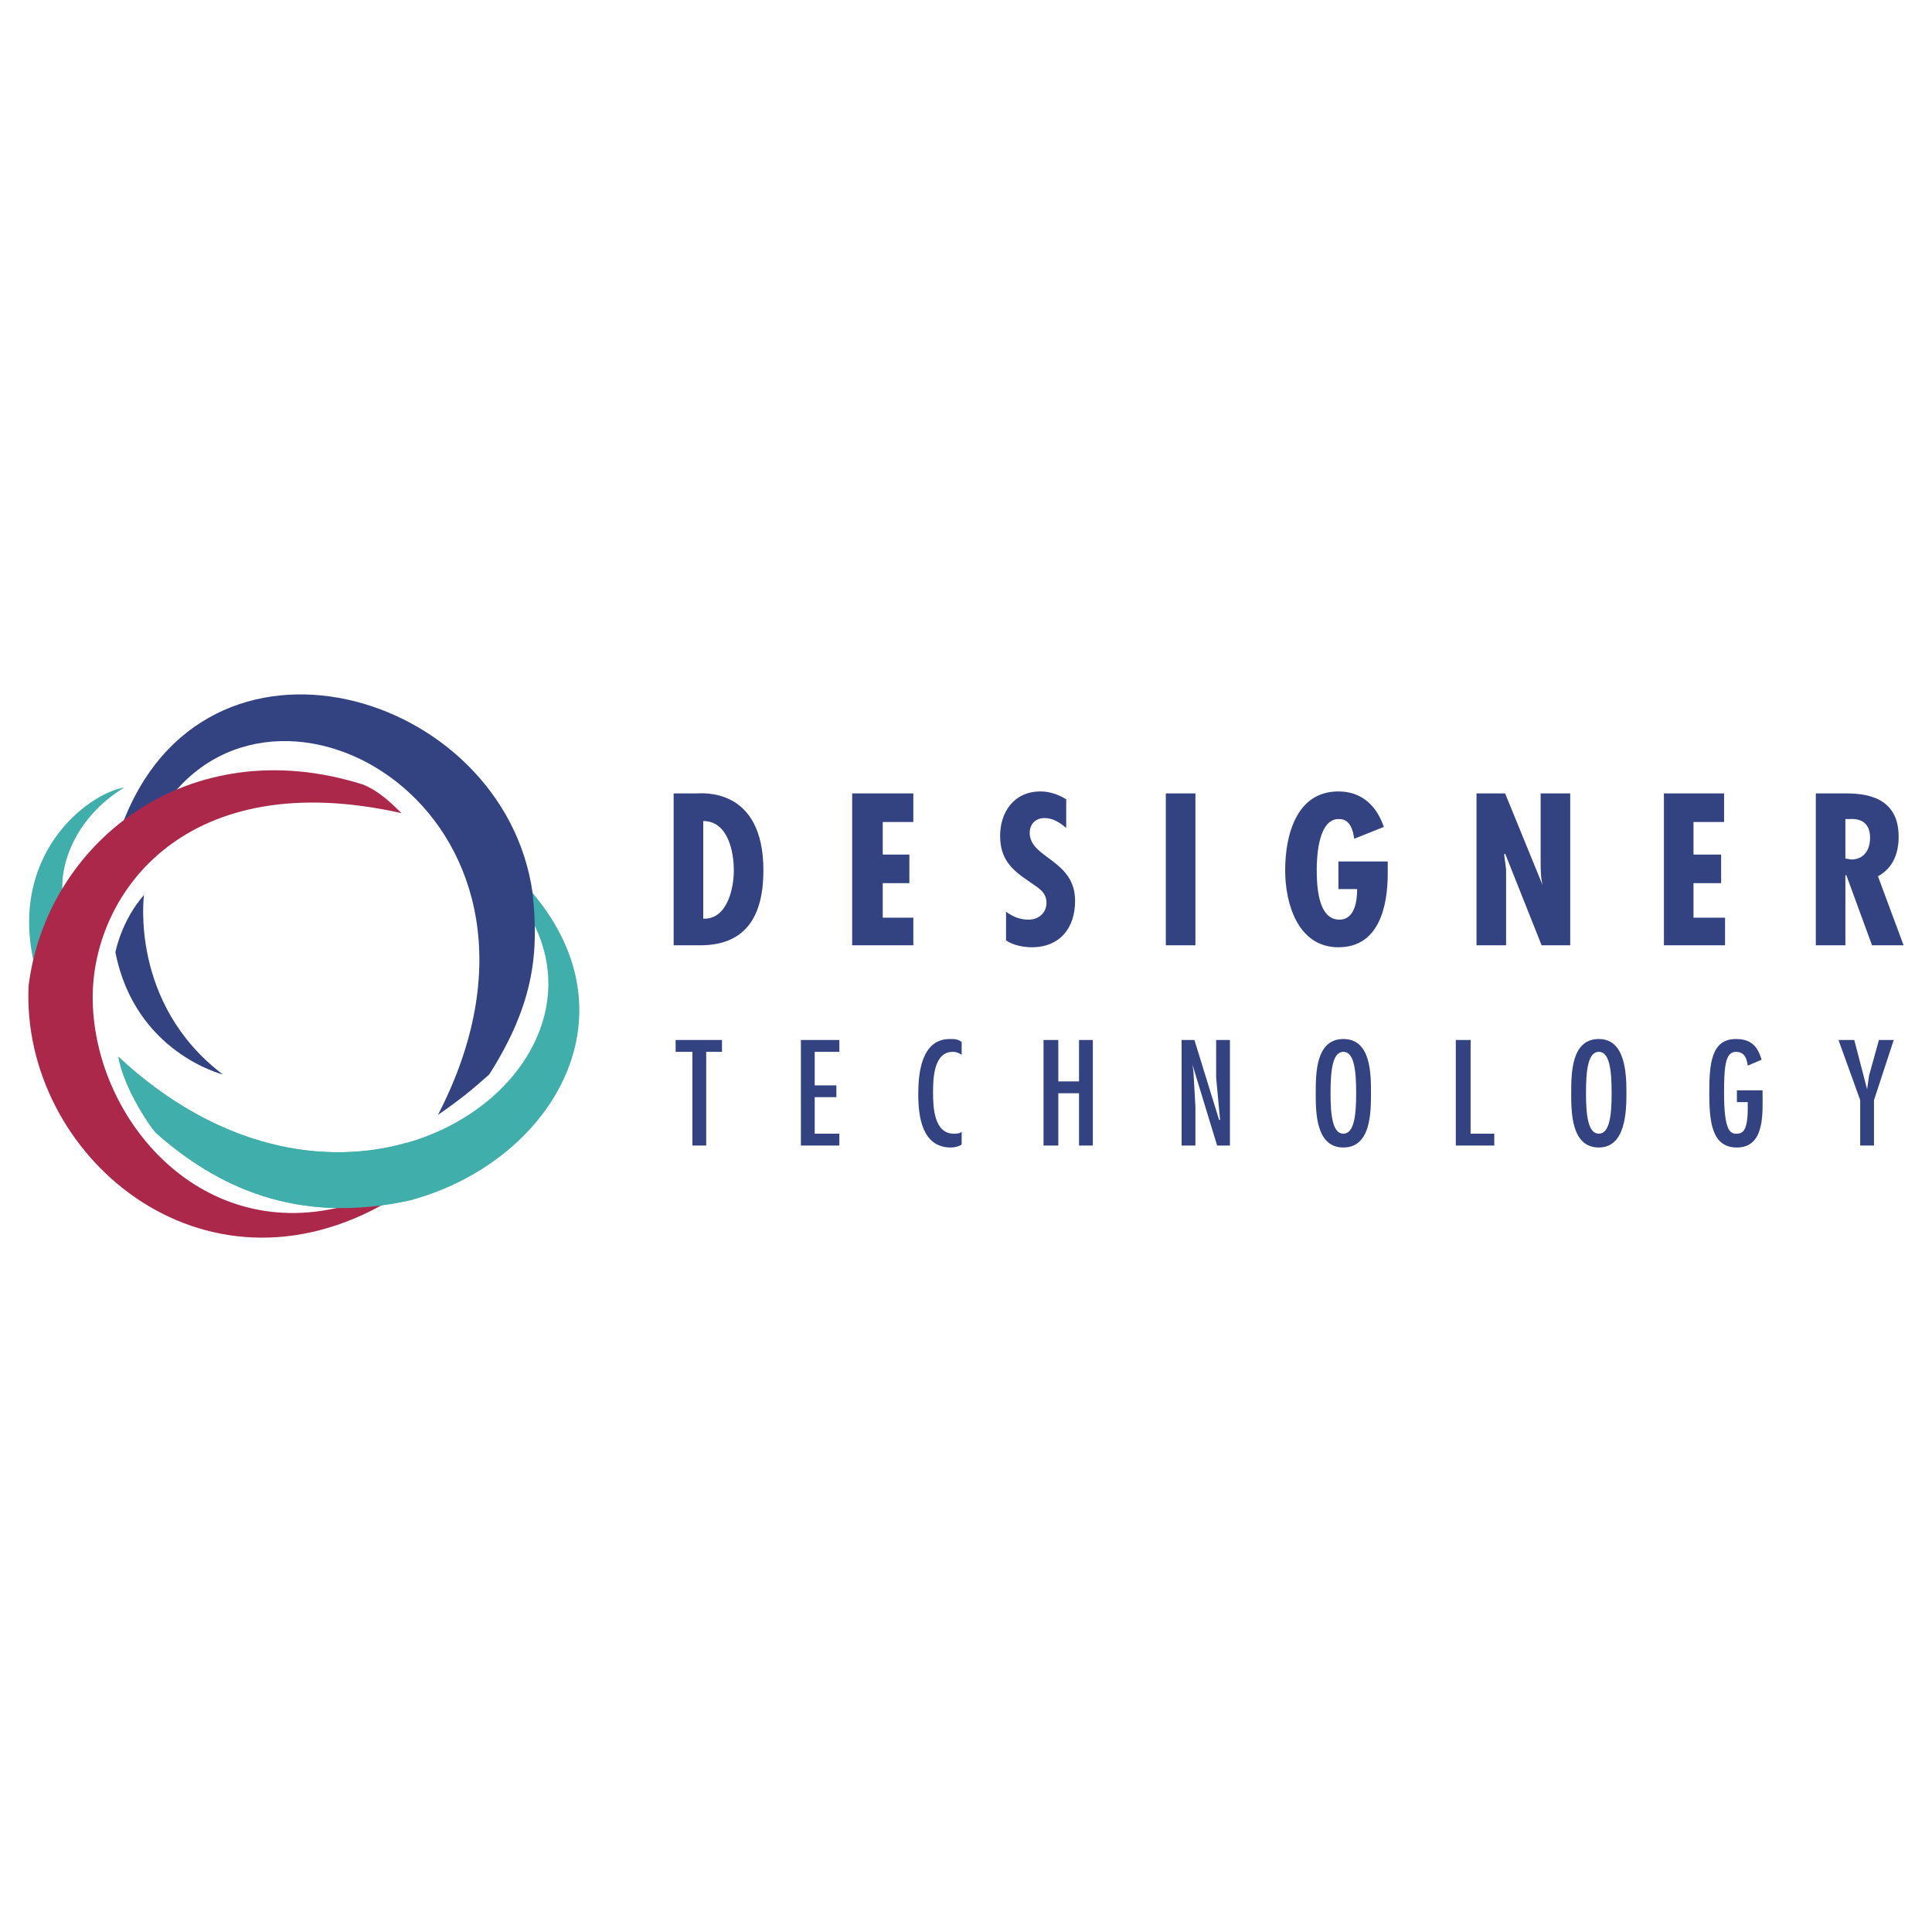
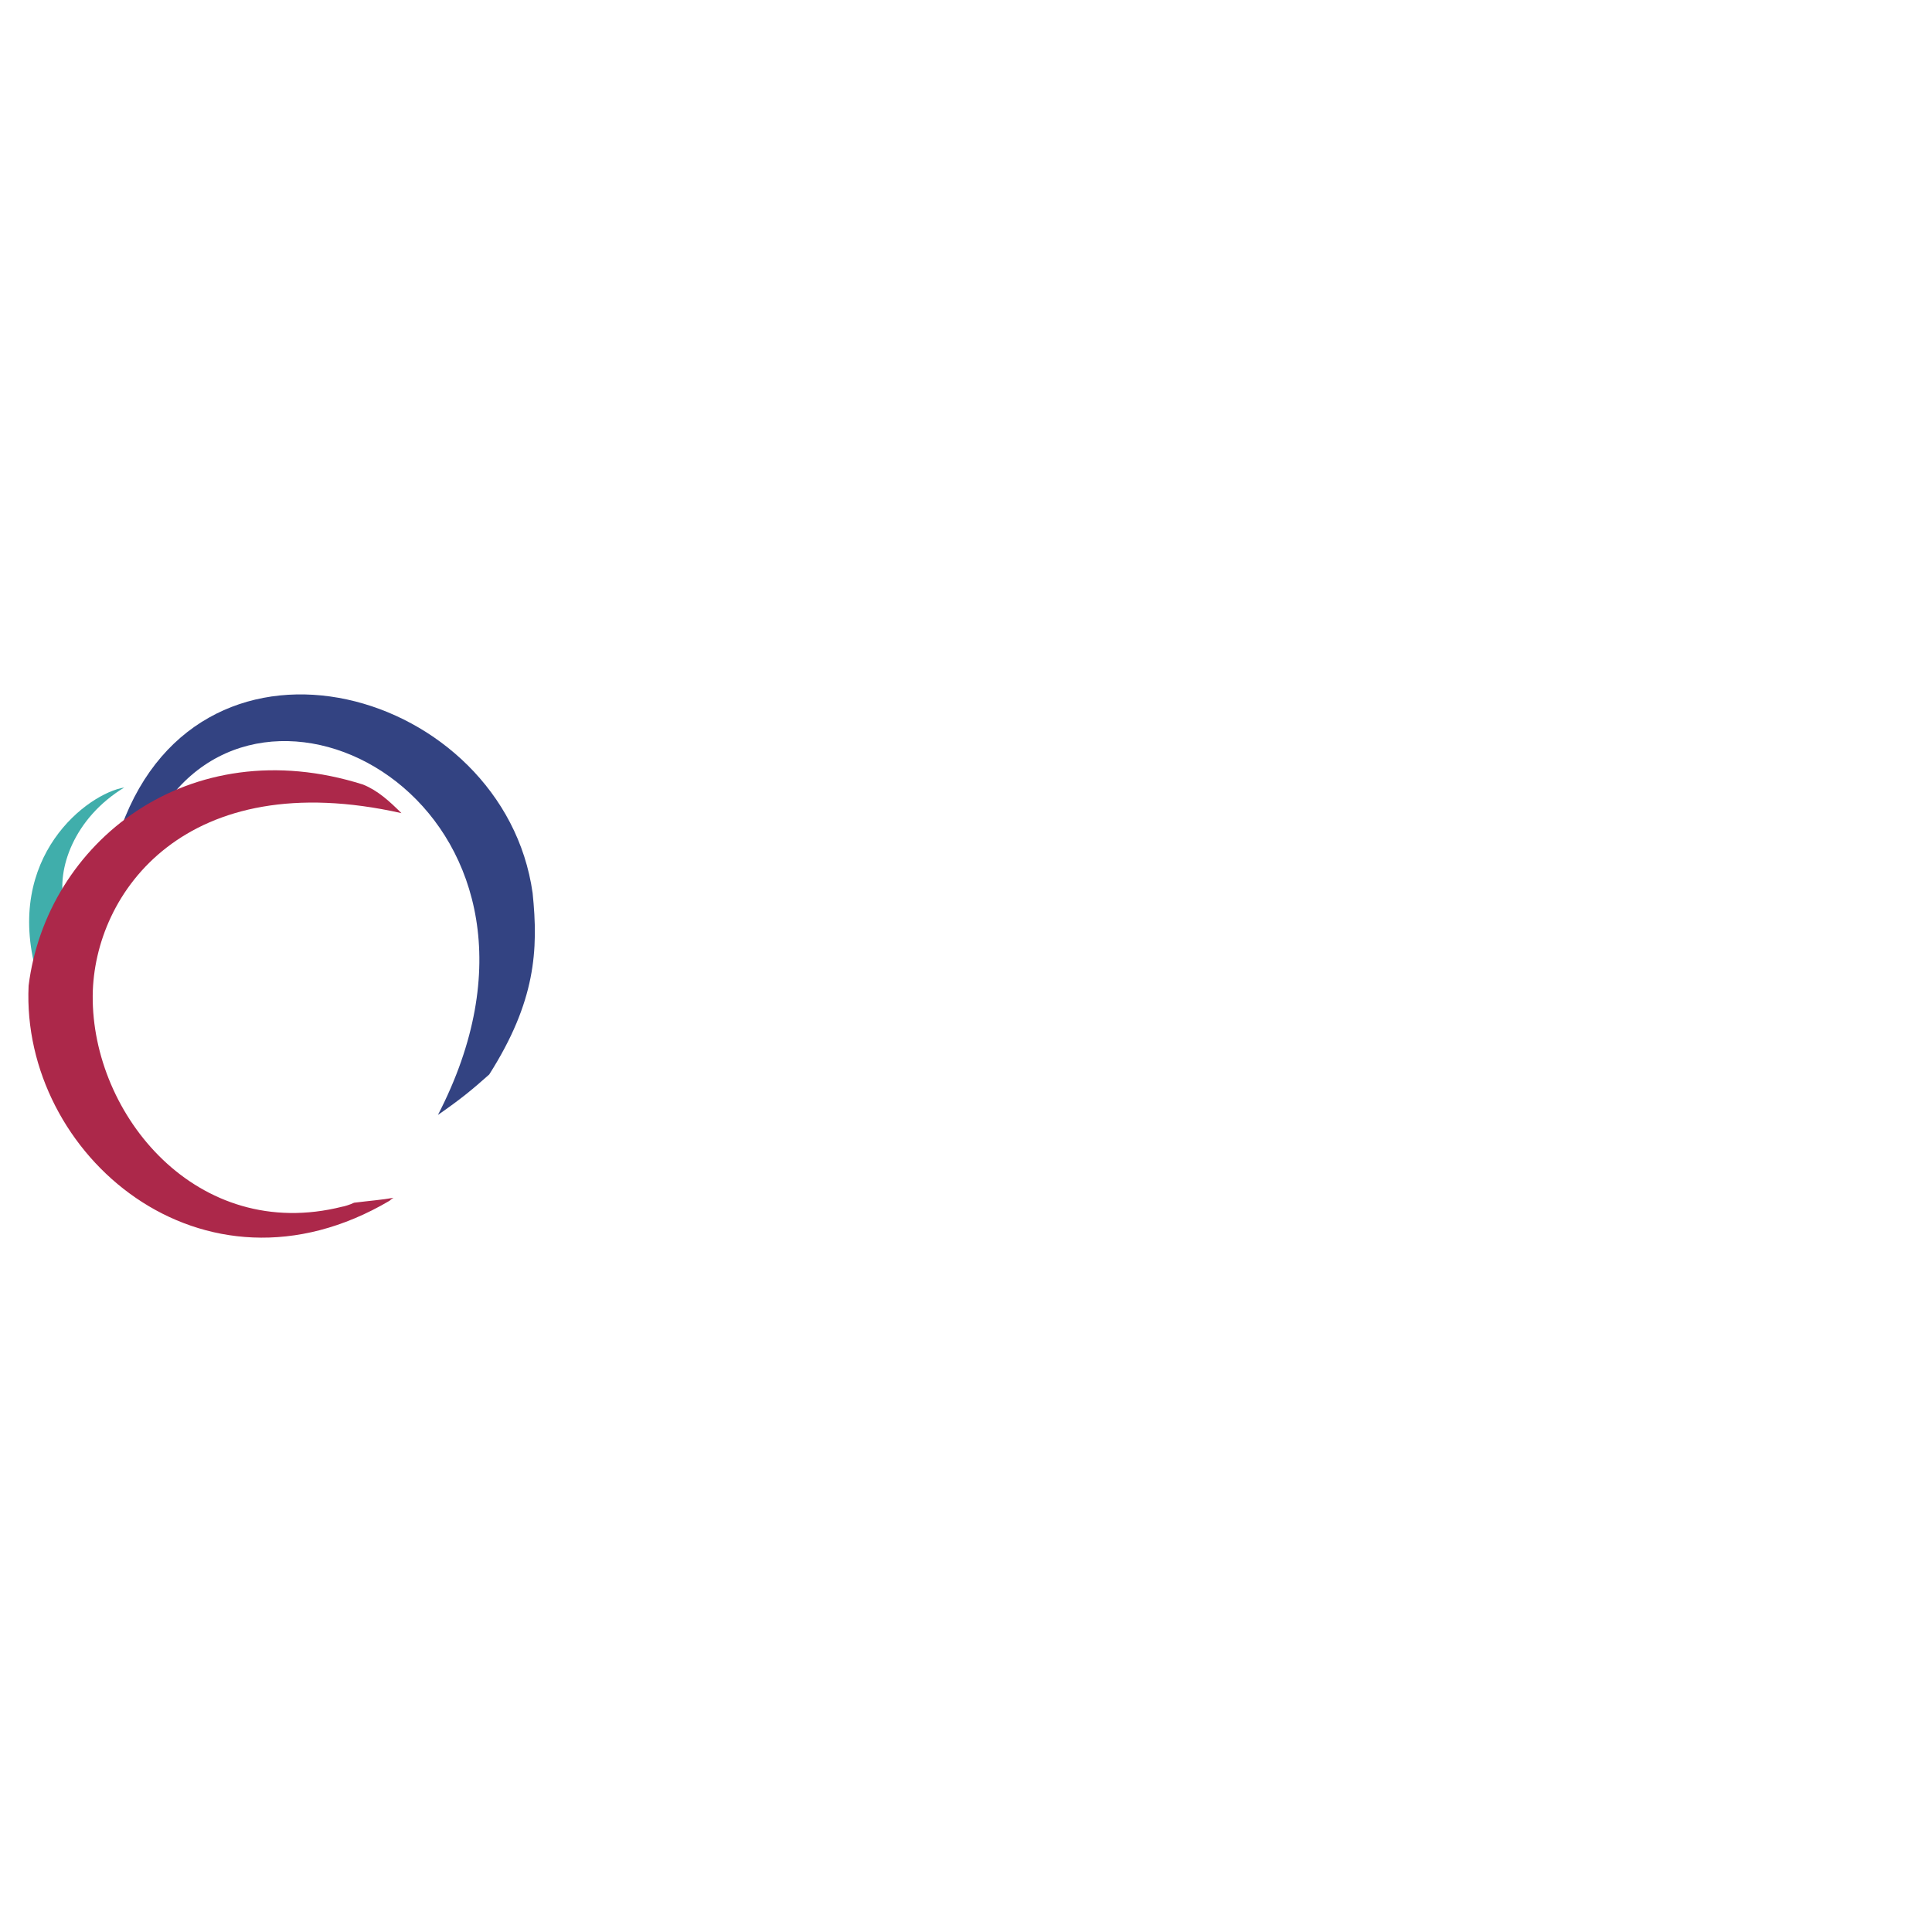
<svg xmlns="http://www.w3.org/2000/svg" width="2500" height="2500" viewBox="0 0 192.756 192.756">
  <g fill-rule="evenodd" clip-rule="evenodd">
    <path fill="#fff" d="M0 0h192.756v192.756H0V0z" />
-     <path d="M69.867 94.313c4.724 0 6.298-3.149 6.298-7.479 0-8.364-6.2-7.675-6.691-7.675H67.21v15.154h2.657zm.296-2.657v-9.742c2.46 0 3.051 3.051 3.051 4.92s-.69 4.92-3.051 4.822zM85.022 79.159v15.154h6.101v-2.755h-3.051v-3.445h2.657v-2.854h-2.657v-3.247h3.051v-2.853h-6.101zM106.375 79.749c-.787-.492-1.672-.788-2.559-.788-2.656 0-4.033 2.067-4.033 4.428 0 2.264 1.082 3.346 2.854 4.527.787.59 1.771.984 1.771 2.165 0 .984-.787 1.673-1.771 1.673-.887 0-1.574-.295-2.264-.787v2.854c.689.492 1.771.688 2.559.688 2.854 0 4.33-1.968 4.33-4.625 0-4.133-4.527-4.231-4.527-6.79 0-.886.592-1.476 1.477-1.476s1.574.492 2.164.984v-2.853h-.001zM116.314 94.313h2.954V79.159h-2.954v15.154zM133.535 85.948v2.755h1.869c0 1.083-.195 3.051-1.77 3.051-2.166 0-2.264-3.444-2.264-5.019 0-1.377.195-5.117 2.264-5.018 1.082 0 1.377 1.181 1.475 1.968l2.953-1.181c-.689-2.066-2.166-3.543-4.527-3.543-4.23 0-5.314 4.428-5.314 7.873 0 3.346 1.279 7.675 5.314 7.675 4.133 0 4.92-4.231 4.92-7.38v-1.181h-4.92zM147.312 79.159v15.154h2.951v-7.578l-.195-1.476.098-.098 3.641 9.152h2.854V79.159h-2.951v6.888c0 .689 0 1.477.195 2.264l-3.738-9.151h-2.855v-.001zM166.01 79.159v15.154h6.099v-2.755h-3.148v-3.445h2.756v-2.854h-2.756v-3.247h3.051v-2.853h-6.002zM184.115 94.313v-6.987h.098l2.559 6.987h3.15l-2.559-6.889c1.475-.787 2.066-2.263 2.066-3.937 0-4.034-3.346-4.329-5.314-4.329h-2.951v15.154h2.951v.001zm0-12.596h.395c1.574-.099 2.066.787 2.066 1.87 0 1.18-.592 2.165-1.871 2.165l-.59-.098v-3.937zM67.407 103.76v1.181h1.673v9.348h1.378v-9.348h1.574v-1.181h-4.625zM79.905 103.76v10.529h3.838v-1.182h-2.46v-3.64h2.164v-1.18h-2.164v-3.346h2.46v-1.181h-3.838zM95.945 103.957c-.394-.295-.689-.295-1.181-.295-2.854 0-3.149 3.443-3.149 5.51 0 2.264.394 5.314 3.248 5.314.394 0 .787-.1 1.083-.295v-1.279c-.197.195-.492.195-.787.195-1.968 0-2.067-2.656-2.067-4.033 0-1.279 0-4.133 1.968-4.133.295 0 .59.098.886.295v-1.279h-.001zM104.113 103.76v10.529h1.475v-5.215h2.066v5.215h1.379V103.76h-1.379v4.133h-2.066v-4.133h-1.475zM118.971 106.221l2.461 8.068h1.279V103.76h-1.377v3.74l.393 4.23h-.098l-2.461-7.97h-1.279v10.529h1.379v-3.838l-.198-3.543-.099-.687zM134.027 103.662c-2.756 0-2.756 3.443-2.756 5.412 0 1.869 0 5.412 2.756 5.412s2.756-3.543 2.756-5.412c0-1.969 0-5.412-2.756-5.412zm0 1.279c1.082 0 1.279 1.869 1.279 4.133 0 2.164-.197 4.033-1.279 4.033s-1.279-1.869-1.279-4.033c0-2.263.197-4.133 1.279-4.133zM145.246 103.76v10.529h3.838v-1.182h-2.361v-9.347h-1.477zM159.514 103.662c-2.754 0-2.754 3.443-2.754 5.412 0 1.869 0 5.412 2.754 5.412 2.658 0 2.756-3.543 2.756-5.412 0-1.969-.098-5.412-2.756-5.412zm0 1.279c1.084 0 1.279 1.869 1.279 4.133 0 2.164-.195 4.033-1.279 4.033-1.082 0-1.279-1.869-1.279-4.033-.001-2.263.197-4.133 1.279-4.133zM173.291 108.779v1.18h1.082v.59c0 2.461-.59 2.559-1.18 2.559-.592 0-1.182-.393-1.182-4.033 0-2.559.098-4.133 1.182-4.133.885 0 1.082.688 1.18 1.377l1.379-.59c-.395-1.379-1.084-2.066-2.559-2.066-2.461 0-2.658 2.459-2.658 5.412 0 2.951.295 5.412 2.756 5.412 2.854 0 2.559-3.543 2.559-5.609v-.098h-2.559v-.001zM183.426 103.76l2.166 6.002v4.527h1.377v-4.527l1.969-6.002h-1.477l-.984 3.543-.196 1.377-1.279-4.92h-1.576z" fill="#334382" />
-     <path d="M15.646 113.107c-.394-.295-3.248-4.328-3.838-7.676 22.633 21.158 49.301 2.756 41.527-13.087-.099-.295-.295-.59-.591-.984 0-.59-.196-2.361-.295-2.952l.689.688c10.627 12.596 1.574 26.864-12.005 30.604-11.612 2.657-19.681-1.475-25.487-6.593z" fill="#40aeab" />
-     <path d="M14.367 89.294c-2.263 2.559-2.854 5.708-2.854 5.708 1.968 10.038 10.727 12.202 10.727 12.202-9.349-7.085-7.873-17.91-7.873-17.91z" fill="#334382" />
    <path d="M12.399 78.568c-5.019 3.051-6.79 8.167-6.003 11.513-1.377 2.559-1.673 3.248-2.755 6.987-3.247-11.612 5.117-17.909 8.758-18.5z" fill="#40aeab" />
    <path d="M48.809 107.203c-1.771 1.576-2.854 2.461-5.117 4.035C58.846 81.914 28.34 63.807 16.63 80.044c-.394.197-3.641 1.771-4.526 2.46 8.167-22.437 38.181-13.679 41.035 6.593.59 5.708.295 10.825-4.33 18.106z" fill="#334382" />
    <path d="M36.213 78.273c1.476.59 2.657 1.673 3.838 2.854C18.599 76.305 9.348 88.999 9.25 99.332c-.098 11.906 10.431 24.699 24.896 21.059.098 0 .787-.197 1.181-.395 1.574-.197 2.854-.295 3.936-.492-.197.1-.394.295-.394.295-18.696 11.021-36.803-4.625-36.015-21.451 1.771-14.269 15.941-25.586 33.359-20.075z" fill="#ac284a" />
-     <path d="M15.646 113.107c-.394-.295-3.248-4.328-3.838-7.676 9.939 9.25 20.665 10.924 28.833 8.562.591 2.066 1.181 3.443.492 5.707-11.612 2.657-19.681-1.475-25.487-6.593z" fill="#40aeab" />
  </g>
</svg>